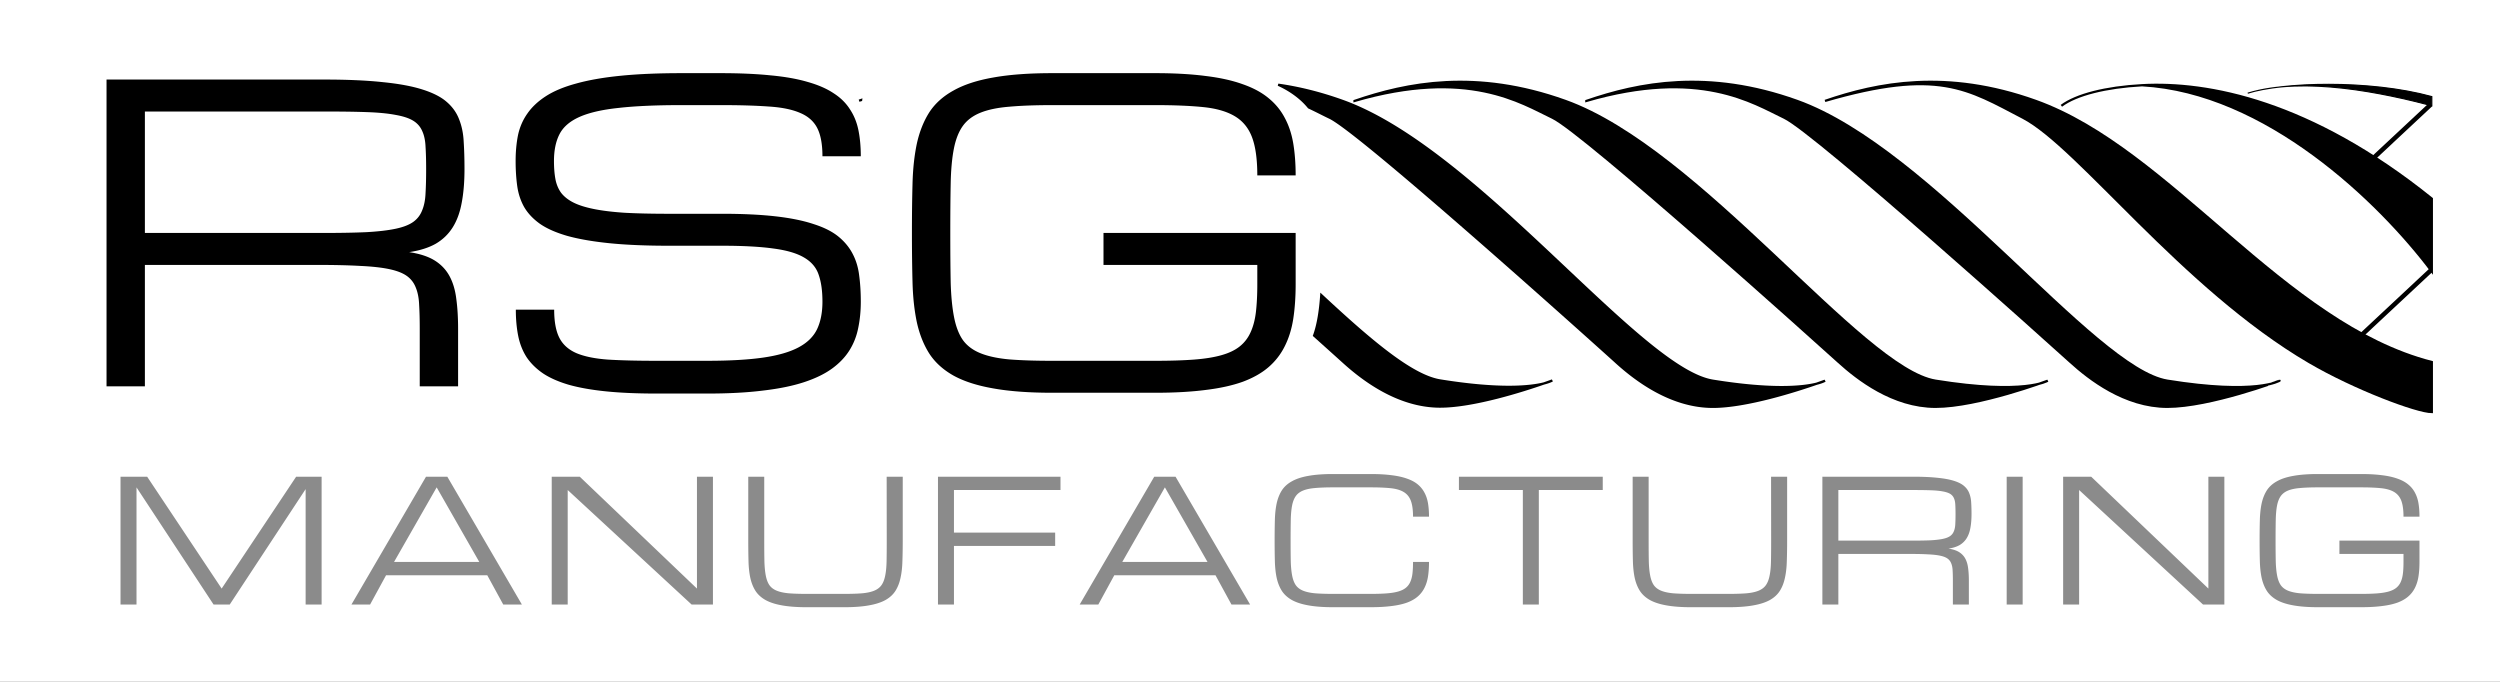
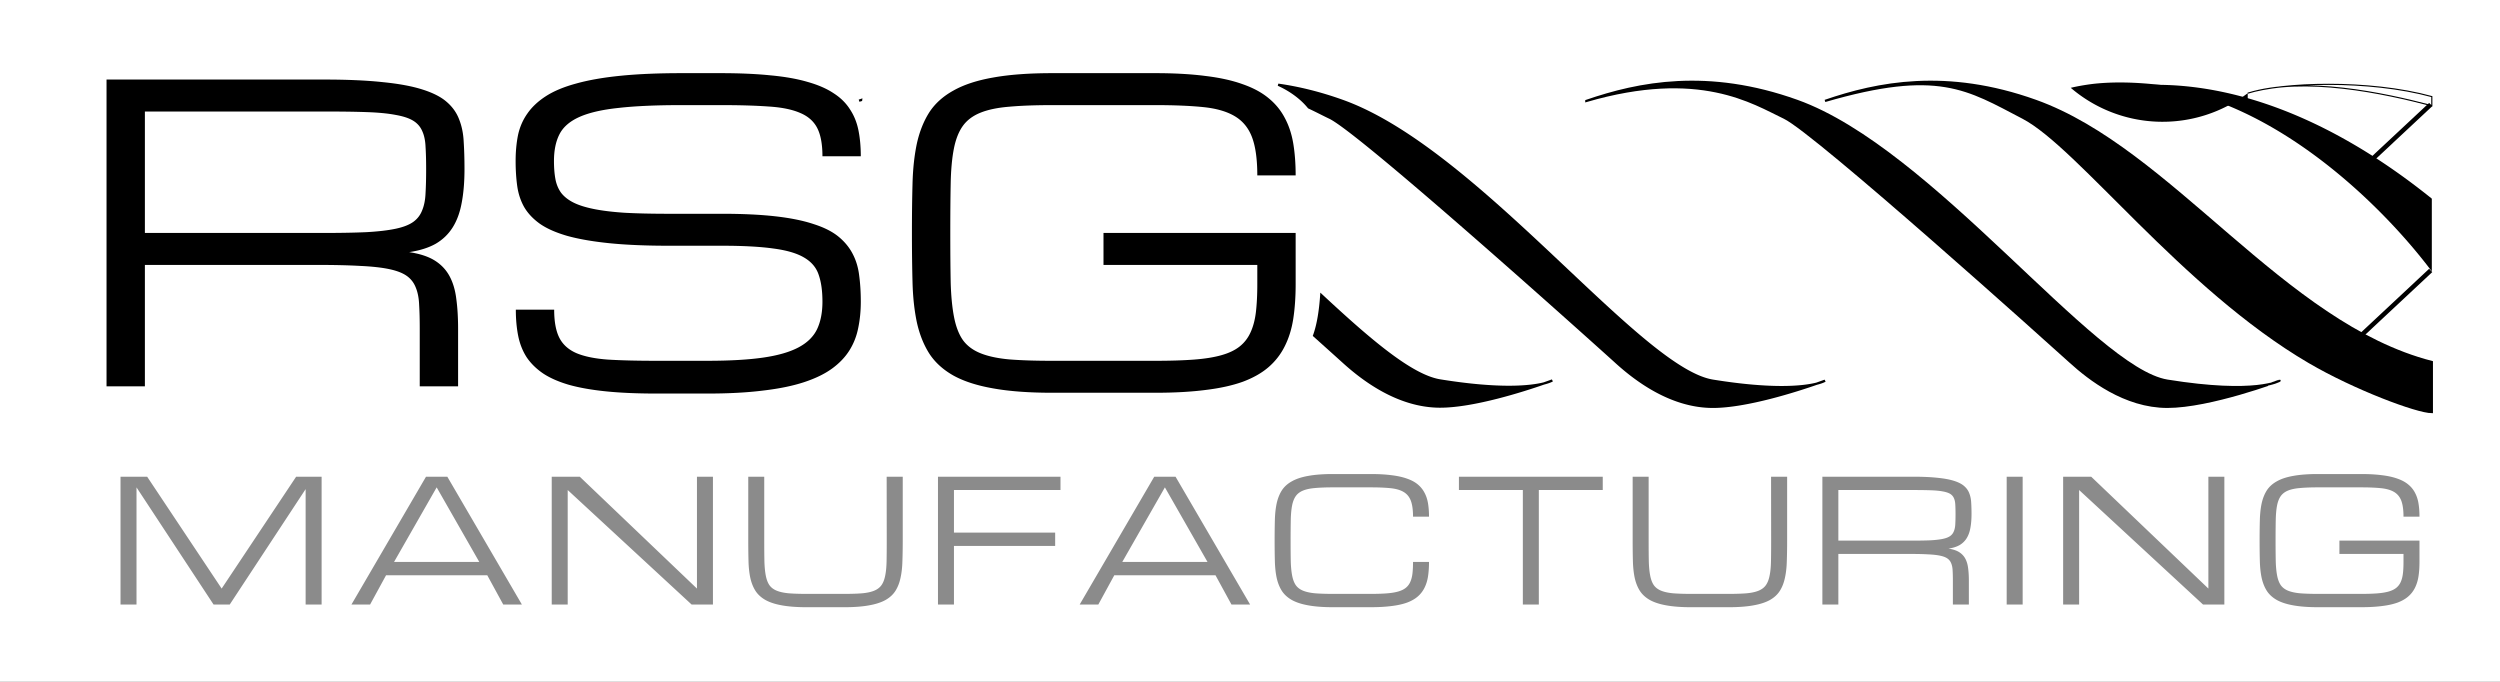
<svg xmlns="http://www.w3.org/2000/svg" width="1100" height="300" fill="none">
  <rect width="100%" height="100%" fill="#333333" stroke="none" />
  <g clip-path="url(#a)">
    <path fill="#fff" d="M0 0h1100v300H0z" />
    <path fill="#8B8B8B" d="M60.063 214.438V266H53.03v-56.25h11.72l32.776 49.219 32.776-49.219h11.206V266h-7.031v-50.793L101.078 266h-7.104l-33.912-51.562zm154.335 38.671h-44.531L162.836 266h-8.203l32.812-56.25h9.375L229.633 266h-8.203l-7.032-12.891zm-3.515-5.859-18.75-32.812-18.75 32.812h37.5zM249.789 266h-7.031v-56.25h12.341l51.563 49.219V209.75h7.031V266h-9.375l-54.529-50.391V266zm147.415-56.25v28.125c0 3.32-.049 6.348-.147 9.082-.073 2.734-.354 5.188-.842 7.361-.464 2.173-1.209 4.065-2.234 5.676-1.025 1.611-2.49 2.954-4.395 4.028-1.904 1.05-4.333 1.832-7.287 2.344-2.93.537-6.543.806-10.84.806h-16.48c-4.296 0-7.922-.269-10.876-.806-2.93-.512-5.347-1.294-7.251-2.344-1.904-1.074-3.381-2.417-4.431-4.028-1.025-1.611-1.782-3.503-2.271-5.676-.463-2.173-.732-4.627-.805-7.361-.074-2.734-.11-5.762-.11-9.082V209.75h7.031v28.125c0 3.516.025 6.543.073 9.082.074 2.515.281 4.639.623 6.372.342 1.733.879 3.125 1.611 4.175.757 1.05 1.831 1.855 3.223 2.417 1.392.561 3.149.94 5.273 1.135 2.149.171 4.785.256 7.91.256h16.48c3.101 0 5.725-.085 7.874-.256 2.148-.195 3.906-.574 5.273-1.135 1.392-.562 2.466-1.367 3.223-2.417.756-1.05 1.306-2.442 1.648-4.175.366-1.733.573-3.857.622-6.372.049-2.539.073-5.566.073-9.082l-.036-28.125h7.068zM412.709 266v-56.25h53.906v5.859H419.74v18.75h44.531v5.86H419.74V266h-7.031zm122.109-12.891h-44.531L483.256 266h-8.203l32.812-56.25h9.375L550.053 266h-8.203l-7.032-12.891zm-3.515-5.859-18.75-32.812-18.75 32.812h37.5zm90.432-19.922c0-2.93-.318-5.249-.952-6.958-.635-1.709-1.685-3.003-3.15-3.882-1.465-.879-3.393-1.44-5.786-1.684-2.368-.244-5.31-.366-8.826-.366h-16.442c-3.125 0-5.762.097-7.911.292-2.124.171-3.881.538-5.273 1.099-1.392.562-2.466 1.367-3.223 2.417-.756 1.05-1.306 2.442-1.648 4.175-.341 1.733-.537 3.87-.586 6.409a482.926 482.926 0 0 0-.073 9.045c0 3.516.025 6.543.073 9.082.074 2.515.281 4.639.623 6.372.342 1.733.879 3.125 1.611 4.175.757 1.05 1.831 1.855 3.223 2.417 1.392.561 3.149.94 5.273 1.135 2.149.171 4.786.256 7.911.256h16.442c2.735 0 5.091-.073 7.068-.219 1.978-.147 3.662-.415 5.054-.806 1.392-.391 2.515-.928 3.369-1.611a6.839 6.839 0 0 0 1.978-2.564c.488-1.05.818-2.295.989-3.735.17-1.465.256-3.174.256-5.127h7.031c0 2.344-.146 4.468-.439 6.372-.293 1.88-.818 3.565-1.575 5.054a12.162 12.162 0 0 1-2.966 3.808c-1.245 1.075-2.82 1.966-4.724 2.674-1.905.683-4.175 1.184-6.812 1.501-2.637.342-5.713.513-9.229.513h-16.442c-4.297 0-7.923-.269-10.877-.806-2.93-.512-5.347-1.294-7.251-2.344-1.904-1.074-3.381-2.417-4.431-4.028-1.025-1.611-1.782-3.503-2.27-5.676-.464-2.173-.733-4.627-.806-7.361-.073-2.734-.11-5.762-.11-9.082 0-3.32.037-6.348.11-9.082.073-2.734.342-5.188.806-7.361.488-2.173 1.245-4.065 2.27-5.676 1.05-1.611 2.527-2.942 4.431-3.992 1.904-1.074 4.321-1.868 7.251-2.38 2.954-.537 6.58-.806 10.877-.806h16.442c3.516 0 6.592.171 9.229.513 2.637.317 4.907.818 6.812 1.501 1.904.659 3.479 1.502 4.724 2.527a11.75 11.75 0 0 1 2.966 3.626c.757 1.391 1.282 2.966 1.575 4.724.293 1.758.439 3.711.439 5.859h-7.031zm83.474-17.578v5.859h-28.125V266h-7.031v-50.391h-28.125v-5.859h63.281zm81.13 0v28.125c0 3.32-.048 6.348-.146 9.082-.073 2.734-.354 5.188-.842 7.361-.464 2.173-1.209 4.065-2.234 5.676-1.026 1.611-2.491 2.954-4.395 4.028-1.904 1.05-4.333 1.832-7.287 2.344-2.93.537-6.543.806-10.84.806h-16.48c-4.297 0-7.922-.269-10.876-.806-2.93-.512-5.347-1.294-7.251-2.344-1.905-1.074-3.382-2.417-4.431-4.028-1.026-1.611-1.783-3.503-2.271-5.676-.464-2.173-.732-4.627-.806-7.361a342.823 342.823 0 0 1-.109-9.082V209.75h7.031v28.125c0 3.516.024 6.543.073 9.082.073 2.515.281 4.639.623 6.372.341 1.733.879 3.125 1.611 4.175.757 1.05 1.831 1.855 3.223 2.417 1.391.561 3.149.94 5.273 1.135 2.149.171 4.785.256 7.91.256h16.48c3.1 0 5.725-.085 7.873-.256 2.149-.195 3.907-.574 5.274-1.135 1.391-.562 2.466-1.367 3.222-2.417.757-1.05 1.307-2.442 1.648-4.175.367-1.733.574-3.857.623-6.372.049-2.539.073-5.566.073-9.082l-.037-28.125h7.068zM866.298 266h-7.031v-10.547c0-1.709-.037-3.174-.11-4.394-.049-1.246-.257-2.308-.623-3.186a4.582 4.582 0 0 0-1.648-2.124c-.757-.538-1.831-.953-3.222-1.246-1.392-.293-3.162-.488-5.31-.586-2.125-.122-4.749-.183-7.874-.183h-31.604V266h-7.031v-56.25h39.807c4.297 0 7.91.159 10.84.476 2.954.293 5.383.745 7.287 1.355 1.929.61 3.406 1.367 4.431 2.271 1.05.903 1.807 1.965 2.271 3.186.488 1.22.769 2.587.842 4.101a78.15 78.15 0 0 1 .147 5.017c0 2.344-.171 4.407-.513 6.189-.317 1.758-.867 3.259-1.648 4.505a8.948 8.948 0 0 1-3.113 3.003c-1.294.732-2.917 1.245-4.87 1.538 1.953.293 3.515.805 4.687 1.538 1.172.732 2.075 1.684 2.71 2.856.635 1.172 1.05 2.564 1.245 4.175.22 1.611.33 3.442.33 5.493V266zm-57.422-28.125h32.776c3.125 0 5.749-.049 7.873-.146 2.149-.123 3.919-.33 5.31-.623 1.392-.293 2.466-.708 3.223-1.245a4.582 4.582 0 0 0 1.648-2.124c.366-.879.574-1.929.623-3.15.073-1.245.109-2.722.109-4.431 0-1.587-.036-2.954-.109-4.101-.049-1.148-.257-2.112-.623-2.893a4.063 4.063 0 0 0-1.648-1.868c-.757-.464-1.831-.818-3.223-1.062-1.391-.269-3.161-.44-5.31-.513-2.124-.073-4.748-.11-7.873-.11h-32.776v22.266zm74.062-28.125h7.032V266h-7.032v-56.25zM914.813 266h-7.031v-56.25h12.342l51.562 49.219V209.75h7.031V266h-9.375l-54.529-50.391V266zm142.727-38.672c0-2.93-.32-5.249-.95-6.958-.64-1.709-1.69-3.003-3.15-3.882-1.47-.879-3.39-1.44-5.79-1.684-2.39-.244-5.34-.366-8.86-.366h-18.82c-3.13 0-5.76.097-7.91.292-2.13.171-3.88.538-5.28 1.099-1.39.562-2.46 1.367-3.22 2.417-.76 1.05-1.31 2.442-1.65 4.175-.34 1.733-.53 3.87-.58 6.409-.05 2.514-.08 5.529-.08 9.045s.03 6.543.08 9.082c.07 2.515.28 4.639.62 6.372.34 1.733.88 3.125 1.61 4.175.76 1.05 1.83 1.855 3.22 2.417 1.4.561 3.15.94 5.28 1.135 2.15.171 4.78.256 7.91.256h18.86c2.73 0 5.09-.073 7.07-.219 1.97-.147 3.66-.415 5.05-.806 1.39-.391 2.51-.928 3.37-1.611a6.957 6.957 0 0 0 1.98-2.564c.48-1.05.81-2.295.98-3.735.18-1.465.26-3.174.26-5.127v-3.516h-28.2v-5.859h35.23v9.375c0 2.344-.14 4.468-.44 6.372-.29 1.88-.82 3.565-1.57 5.054a12.073 12.073 0 0 1-2.97 3.808c-1.24 1.075-2.82 1.966-4.72 2.674-1.91.683-4.18 1.184-6.81 1.501-2.64.342-5.72.513-9.23.513h-18.86c-4.3 0-7.93-.269-10.88-.806-2.93-.512-5.35-1.294-7.25-2.344-1.904-1.074-3.382-2.417-4.431-4.028-1.026-1.611-1.783-3.503-2.271-5.676-.464-2.173-.732-4.627-.805-7.361-.074-2.734-.11-5.762-.11-9.082 0-3.32.036-6.348.11-9.082.073-2.734.341-5.188.805-7.361.488-2.173 1.245-4.065 2.271-5.676 1.049-1.611 2.527-2.942 4.431-3.992 1.9-1.074 4.32-1.868 7.25-2.38 2.95-.537 6.58-.806 10.88-.806h18.82c3.52 0 6.59.171 9.23.513 2.64.317 4.91.818 6.81 1.501 1.9.659 3.48 1.502 4.72 2.527 1.27 1.026 2.28 2.234 3.01 3.626.75 1.391 1.28 2.966 1.57 4.724.3 1.758.44 3.711.44 5.859h-7.03z" />
-     <path fill="#000" d="M596 44.408c23-7.903 53.406-14.098 92.736 0C748.262 65.746 819 162.246 851.649 167.51c26.777 4.318 39.963 2.76 45.657 1.323 2.329-.809 3.694-1.323 3.694-1.323s-1.021.648-3.694 1.323C888.611 171.854 866.474 179 851.649 179c-18.797 0-34.462-12.31-42.608-19.696-8.146-7.386-112.16-100.944-125.945-107.51-13.785-6.565-37.237-21.903-87.096-7.386z" />
-     <path stroke="#000" d="M596 44.408c23-7.903 53.406-14.098 92.736 0C748.262 65.746 819 162.246 851.649 167.51c39.351 6.346 49.351 0 49.351 0S870.447 179 851.649 179c-18.797 0-34.462-12.31-42.608-19.696-8.146-7.386-112.16-100.944-125.945-107.51-13.785-6.565-37.237-21.903-87.096-7.386z" />
    <path fill="#000" d="M698 44.408c23-7.903 53.406-14.098 92.736 0C850.262 65.746 921 162.246 953.649 167.51c26.777 4.318 39.963 2.76 45.657 1.323 2.334-.809 3.694-1.323 3.694-1.323s-1.02.648-3.694 1.323C990.611 171.854 968.474 179 953.649 179c-18.797 0-34.462-12.31-42.608-19.696-8.146-7.386-112.16-100.944-125.945-107.51-13.785-6.565-37.237-21.903-87.096-7.386z" />
    <path stroke="#000" d="M698 44.408c23-7.903 53.406-14.098 92.736 0C850.262 65.746 921 162.246 953.649 167.51c39.351 6.346 49.351 0 49.351 0S972.447 179 953.649 179c-18.797 0-34.462-12.31-42.608-19.696-8.146-7.386-112.16-100.944-125.945-107.51-13.785-6.565-37.237-21.903-87.096-7.386z" />
    <path fill="#000" stroke="#000" d="M895.736 44.408c-39.33-14.098-69.736-7.903-92.736 0 49.859-14.517 62.692-5.32 87.096 7.386 24.404 12.706 70.152 74.814 125.944 107.51 19.96 11.696 47.46 22 53.96 22v-22C1004.5 142.5 955.262 65.746 895.736 44.408z" />
    <path fill="#000" fill-rule="evenodd" d="M578.203 147.656a3412.392 3412.392 0 0 1 12.838 11.539c8.146 7.387 23.811 19.697 42.608 19.697 14.825 0 36.962-7.147 45.657-10.167 2.673-.675 3.694-1.323 3.694-1.323s-1.365.513-3.694 1.323c-5.694 1.437-18.88 2.995-45.657-1.323-12.659-2.041-31.044-17.798-52.281-37.571-.449 6.6-1.403 13.008-3.165 17.825zM378.879 44l-.006.048-.873.252.879-.3z" clip-rule="evenodd" />
    <path fill="#000" d="m591.041 159.195.336-.37-.336.37zm-12.838-11.539-.47-.172-.116.318.252.226.334-.372zM683 167.402l.268.422-.444-.89.176.468zm-49.351 0 .08-.493-.08.493zm-52.281-37.571.341-.366-.768-.715-.072 1.047.499.034zM378.879 44l.496.063.1-.793-.757.256.161.474zm-.006.048.137.48.317-.09.042-.327-.496-.063zM378 44.3l-.162-.473.302.953-.14-.48zm213.377 114.525a3490.556 3490.556 0 0 0-12.841-11.542l-.667.745a3297.881 3297.881 0 0 1 12.836 11.538l.672-.741zm42.272 19.567c-18.594 0-34.135-12.189-42.272-19.567l-.672.741c8.155 7.394 23.944 19.826 42.944 19.826v-1zm45.492-10.14c-4.339 1.508-12.033 4.045-20.488 6.205-8.465 2.161-17.656 3.935-25.004 3.935v1c7.477 0 16.767-1.8 25.251-3.967 8.493-2.168 16.215-4.715 20.57-6.228l-.329-.945zm3.859-.85-.268-.422h.001v-.001h.001l-.005.003-.027.016c-.027.015-.071.04-.133.072a8.183 8.183 0 0 1-.606.279c-.565.236-1.465.559-2.78.891l.245.97c1.359-.343 2.306-.682 2.92-.938.307-.128.531-.236.681-.314a4.634 4.634 0 0 0 .217-.12l.014-.009.005-.003.002-.001h.001l-.268-.423zm-3.53 1.795a206.975 206.975 0 0 0 3.454-1.233l.188-.07.047-.018.013-.004.003-.001.001-.001-.176-.468-.176-.468-.001.001-.003.001-.011.004-.047.017-.185.069a193.285 193.285 0 0 1-3.436 1.226l.329.945zm-45.9-1.301c26.814 4.324 40.075 2.773 45.858 1.314l-.245-.97c-5.603 1.414-18.715 2.98-45.454-1.331l-.159.987zm-52.543-37.699c10.62 9.887 20.542 18.785 29.397 25.468 8.839 6.67 16.685 11.189 23.146 12.231l.159-.987c-6.198-1-13.874-5.38-22.702-12.042-8.811-6.649-18.7-15.516-29.318-25.402l-.682.732zm-2.355 17.631c1.787-4.884 2.745-11.348 3.195-17.963l-.998-.068c-.448 6.584-1.398 12.936-3.136 17.687l.939.344zM378.383 43.938l-.006.047.992.126.006-.048-.992-.126zm.352-.37c-.291.082-.582.167-.875.252l.28.96c.291-.085.581-.169.87-.251l-.275-.962zm-.573 1.205.877-.3-.321-.947c-.295.1-.588.2-.88.301l.324.946zM1070 119.408v-32C1016.55 44.38 971.459 35.906 942.5 37.5c54.365 3.003 104.22 50.91 127.5 81.908z" />
-     <path stroke="#000" d="M907 46.551c6.654-4.932 19.566-8.174 35.5-9.051m0 0c28.959-1.593 74.05 6.88 127.5 49.908v32C1046.72 88.41 996.865 40.503 942.5 37.5z" />
    <path stroke="#000" stroke-width="2" d="m1069.5 119-30.5 28.5M1069.5 46 1039 74.5" />
-     <path fill="#000" d="M989 41c.953-.301 1.999-.59 3.128-.862 3.095-.768 6.318-1.326 9.632-1.706 18.4-2.364 46.46-1.899 68.24 4.068v4c-17.62-4.615-45.07-10.726-68.24-8.068-3.629.465-6.879 1.041-9.632 1.706A62.08 62.08 0 0 0 989 41z" />
+     <path fill="#000" d="M989 41v4c-17.62-4.615-45.07-10.726-68.24-8.068-3.629.465-6.879 1.041-9.632 1.706A62.08 62.08 0 0 0 989 41z" />
    <path stroke="#000" stroke-width=".5" d="M989 41c15.07-4.765 53.17-6.125 81 1.5v4c-21-5.5-55.96-13.125-81-5.5z" />
    <path fill="#000" d="M201.562 170h-16.874v-25.312c0-4.102-.088-7.618-.264-10.547-.117-2.989-.615-5.537-1.494-7.647-.821-2.109-2.139-3.808-3.955-5.098-1.817-1.289-4.395-2.285-7.735-2.988-3.34-.703-7.588-1.172-12.744-1.406-5.098-.293-11.396-.44-18.896-.44H63.75V170H46.875V35h95.537c10.313 0 18.984.38 26.016 1.143 7.09.703 12.92 1.787 17.49 3.252 4.629 1.464 8.174 3.28 10.635 5.449 2.519 2.168 4.336 4.716 5.449 7.646 1.172 2.93 1.846 6.211 2.021 9.844.235 3.633.352 7.647.352 12.041 0 5.625-.41 10.576-1.23 14.853-.762 4.22-2.081 7.823-3.956 10.811-1.875 2.988-4.365 5.391-7.47 7.207-3.106 1.758-7.002 2.988-11.69 3.692 4.688.703 8.438 1.933 11.25 3.691 2.813 1.758 4.981 4.043 6.504 6.855 1.524 2.813 2.52 6.153 2.988 10.02.528 3.867.791 8.262.791 13.184V170zM63.75 102.5h78.662c7.5 0 13.799-.117 18.897-.352 5.156-.293 9.404-.791 12.744-1.494s5.918-1.699 7.734-2.988c1.817-1.289 3.135-2.988 3.955-5.098.879-2.109 1.377-4.629 1.494-7.558.176-2.989.264-6.533.264-10.635 0-3.809-.088-7.09-.264-9.844-.117-2.754-.615-5.068-1.494-6.943-.82-1.875-2.138-3.37-3.955-4.483-1.816-1.113-4.394-1.962-7.734-2.548-3.34-.645-7.588-1.055-12.744-1.23-5.098-.177-11.397-.264-18.897-.264H63.75V102.5zm253.828-8.438c9.258 0 17.197.381 23.818 1.143 6.622.762 12.188 1.904 16.7 3.428 4.57 1.465 8.203 3.31 10.898 5.537 2.695 2.226 4.776 4.775 6.24 7.646 1.465 2.813 2.403 5.977 2.813 9.493.469 3.515.703 7.324.703 11.425 0 4.102-.381 7.969-1.143 11.602-.703 3.574-1.992 6.855-3.867 9.844-1.875 2.988-4.424 5.654-7.646 7.998-3.223 2.343-7.324 4.336-12.305 5.976-4.98 1.641-10.986 2.871-18.018 3.692-6.972.879-15.146 1.318-24.521 1.318h-22.5c-8.438 0-15.82-.322-22.148-.967-6.329-.644-11.778-1.611-16.348-2.9-4.57-1.348-8.35-3.018-11.338-5.01-2.988-2.051-5.391-4.424-7.207-7.119-1.758-2.754-2.988-5.859-3.691-9.316-.704-3.516-1.055-7.383-1.055-11.602h16.875c0 5.273.762 9.404 2.285 12.393 1.523 2.988 4.043 5.244 7.559 6.767 3.515 1.465 8.115 2.402 13.798 2.813 5.743.351 12.832.527 21.27.527h22.5c9.844 0 18.018-.469 24.521-1.406 6.504-.938 11.69-2.432 15.557-4.483 3.867-2.05 6.592-4.716 8.174-7.998 1.582-3.34 2.373-7.383 2.373-12.129 0-4.746-.557-8.701-1.67-11.865-1.055-3.164-3.193-5.683-6.416-7.558-3.164-1.875-7.646-3.194-13.447-3.956-5.801-.82-13.389-1.23-22.764-1.23h-23.203c-10.313 0-19.16-.381-26.543-1.143-7.324-.761-13.477-1.845-18.457-3.252-4.98-1.464-8.965-3.251-11.953-5.36-2.988-2.169-5.274-4.63-6.856-7.384-1.523-2.754-2.519-5.8-2.988-9.14-.469-3.399-.703-7.06-.703-10.987 0-4.101.352-7.91 1.055-11.425.761-3.516 2.138-6.68 4.131-9.493 1.992-2.87 4.716-5.42 8.173-7.646 3.457-2.227 7.881-4.072 13.272-5.537 5.449-1.524 11.982-2.666 19.599-3.428 7.618-.762 16.583-1.142 26.895-1.142h16.875c8.437 0 15.82.322 22.148.966 6.329.586 11.778 1.553 16.348 2.9 4.57 1.29 8.35 2.93 11.338 4.923 3.047 1.933 5.449 4.277 7.207 7.03 1.816 2.696 3.076 5.772 3.779 9.23.703 3.456 1.055 7.294 1.055 11.513h-16.875c0-5.273-.762-9.404-2.285-12.393-1.524-2.988-4.043-5.214-7.559-6.68-3.515-1.523-8.144-2.46-13.886-2.812-5.743-.41-12.833-.615-21.27-.615H300c-11.25 0-20.508.41-27.773 1.23-7.266.762-13.008 2.08-17.227 3.956-4.219 1.874-7.148 4.394-8.789 7.558-1.641 3.164-2.461 7.12-2.461 11.865 0 2.93.205 5.538.615 7.823.41 2.285 1.231 4.306 2.461 6.064 1.289 1.7 3.076 3.135 5.362 4.307 2.285 1.172 5.302 2.138 9.052 2.9s8.321 1.319 13.711 1.67c5.449.293 11.924.44 19.424.44h23.203zm235.635-16.874c0-7.032-.762-12.598-2.285-16.7-1.524-4.101-4.043-7.207-7.559-9.316-3.515-2.11-8.144-3.457-13.887-4.043-5.742-.586-12.832-.879-21.269-.879h-45.176c-7.5 0-13.828.234-18.984.703-5.098.41-9.317 1.29-12.657 2.637-3.339 1.347-5.917 3.281-7.734 5.8-1.816 2.52-3.135 5.86-3.955 10.02-.82 4.16-1.289 9.287-1.406 15.381-.117 6.035-.176 13.272-.176 21.709 0 8.438.059 15.703.176 21.797.176 6.035.674 11.133 1.494 15.293s2.109 7.5 3.867 10.019c1.817 2.52 4.395 4.453 7.734 5.801 3.34 1.348 7.559 2.256 12.657 2.725 5.156.41 11.484.615 18.984.615h45.264c6.562 0 12.217-.176 16.963-.527 4.746-.352 8.789-.996 12.129-1.934 3.339-.937 6.035-2.227 8.086-3.867 2.05-1.641 3.632-3.692 4.746-6.152 1.171-2.52 1.963-5.508 2.373-8.965.41-3.516.615-7.617.615-12.305v-8.438h-67.676V102.5h84.551V125c0 5.625-.352 10.723-1.055 15.293-.703 4.512-1.963 8.555-3.779 12.129a29.215 29.215 0 0 1-7.119 9.14c-2.989 2.579-6.768 4.717-11.338 6.417-4.57 1.64-10.02 2.841-16.348 3.603-6.328.82-13.711 1.23-22.148 1.23h-45.264c-10.312 0-19.014-.644-26.103-1.933-7.032-1.231-12.832-3.106-17.403-5.625-4.57-2.578-8.115-5.801-10.635-9.668-2.46-3.867-4.277-8.408-5.449-13.623-1.113-5.215-1.758-11.104-1.933-17.666-.176-6.563-.264-13.828-.264-21.797 0-7.969.088-15.234.264-21.797.175-6.562.82-12.451 1.933-17.666 1.172-5.215 2.989-9.756 5.449-13.623 2.52-3.867 6.065-7.06 10.635-9.58 4.571-2.578 10.371-4.482 17.403-5.713 7.089-1.289 15.791-1.934 26.103-1.934h45.176c8.437 0 15.82.41 22.148 1.231 6.328.762 11.778 1.963 16.348 3.604 4.57 1.581 8.35 3.603 11.338 6.064 3.047 2.46 5.449 5.361 7.207 8.701 1.816 3.34 3.076 7.12 3.779 11.338.703 4.219 1.055 8.906 1.055 14.063h-16.875z" />
    <path fill="#000" fill-rule="evenodd" d="M575.878 47.274c-4-4.939-9.461-8.218-13.466-9.994 8.88 1.266 18.312 3.54 28.324 7.128 32.064 11.494 67.381 44.796 98.246 73.9 26.435 24.926 49.605 46.774 64.667 49.202 26.777 4.318 39.963 2.76 45.657 1.323-8.695 3.021-30.832 10.167-45.657 10.167-18.797 0-34.462-12.31-42.608-19.696-8.146-7.386-112.16-100.944-125.945-107.51a219.098 219.098 0 0 1-3.677-1.811 235.655 235.655 0 0 0-5.541-2.71zM803 167.51s-1.021.648-3.694 1.323A168.773 168.773 0 0 0 803 167.51z" clip-rule="evenodd" />
    <path fill="#000" d="m575.878 47.274-.388.314.072.09.104.048.212-.452zm-13.466-9.994.07-.495-.273.952.203-.457zm28.324 7.128.168-.47-.168.47zm98.246 73.9-.343.363.343-.363zm64.667 49.202.08-.493-.08.493zM585.096 51.794l.215-.451-.215.451zm-3.677-1.811.224-.448-.224.448zM803 167.51l.268.423-.444-.891.176.468zM576.267 46.959c-4.067-5.02-9.604-8.34-13.653-10.136l-.405.914c3.961 1.757 9.347 4.995 13.281 9.851l.777-.63zm-13.926-9.184c8.846 1.26 18.246 3.526 28.226 7.104l.337-.942c-10.042-3.6-19.508-5.881-28.422-7.152l-.141.99zm28.226 7.104c15.953 5.718 32.747 16.876 49.428 30.265 16.678 13.385 33.209 28.973 48.644 43.527l.686-.727c-15.43-14.549-31.99-30.165-48.704-43.58-16.709-13.411-33.606-24.652-49.717-30.427l-.337.942zm98.072 73.792c13.213 12.46 25.629 24.168 36.627 33.063 5.5 4.449 10.655 8.203 15.388 11 4.727 2.793 9.062 4.649 12.916 5.27l.159-.987c-3.678-.593-7.888-2.38-12.567-5.144-4.674-2.762-9.787-6.483-15.267-10.916-10.962-8.867-23.348-20.546-36.57-33.013l-.686.727zm64.931 49.333c26.814 4.324 40.075 2.773 45.858 1.314l-.245-.97c-5.603 1.414-18.715 2.98-45.454-1.331l-.159.987zm45.571.357c-4.339 1.507-12.033 4.044-20.488 6.204-8.465 2.161-17.656 3.935-25.004 3.935v1c7.477 0 16.767-1.8 25.251-3.966 8.493-2.169 16.215-4.716 20.57-6.229l-.329-.944zM753.649 178.5c-18.594 0-34.135-12.189-42.272-19.567l-.672.741c8.155 7.394 23.944 19.826 42.944 19.826v-1zm-42.272-19.567c-4.075-3.694-32.117-28.932-60.865-54.068-14.373-12.568-28.925-25.112-40.747-34.926-5.911-4.907-11.143-9.133-15.329-12.34-4.171-3.195-7.346-5.409-9.125-6.256l-.43.903c1.668.794 4.759 2.94 8.947 6.147 4.171 3.195 9.391 7.412 15.298 12.315 11.812 9.806 26.357 22.344 40.728 34.91 28.742 25.131 56.78 50.365 60.851 54.056l.672-.741zM585.311 51.343a217.763 217.763 0 0 1-3.668-1.808l-.448.895c1.299.65 2.526 1.263 3.686 1.816l.43-.903zm-3.668-1.808c-1.706-.853-3.55-1.775-5.552-2.714l-.425.905c1.989.933 3.823 1.85 5.529 2.704l.448-.895zM803 167.51l-.268-.422h.001l.001-.001-.005.003-.027.016c-.027.015-.071.04-.133.072a8.183 8.183 0 0 1-.606.279c-.565.236-1.465.559-2.78.891l.245.97c1.359-.343 2.306-.681 2.92-.938.307-.128.531-.236.681-.314a4.634 4.634 0 0 0 .231-.129l.005-.002.002-.001v-.001h.001l-.268-.423zm-3.53 1.795a206.975 206.975 0 0 0 3.454-1.233l.188-.069.047-.018.013-.005.003-.001h.001v-.001l-.176-.468-.176-.468v.001h-.001l-.003.001-.011.004-.047.018-.185.068a209.713 209.713 0 0 1-3.436 1.227l.329.944z" />
  </g>
  <defs>
    <clipPath id="a">
      <path fill="#fff" d="M0 0h1100v300H0z" />
    </clipPath>
  </defs>
</svg>